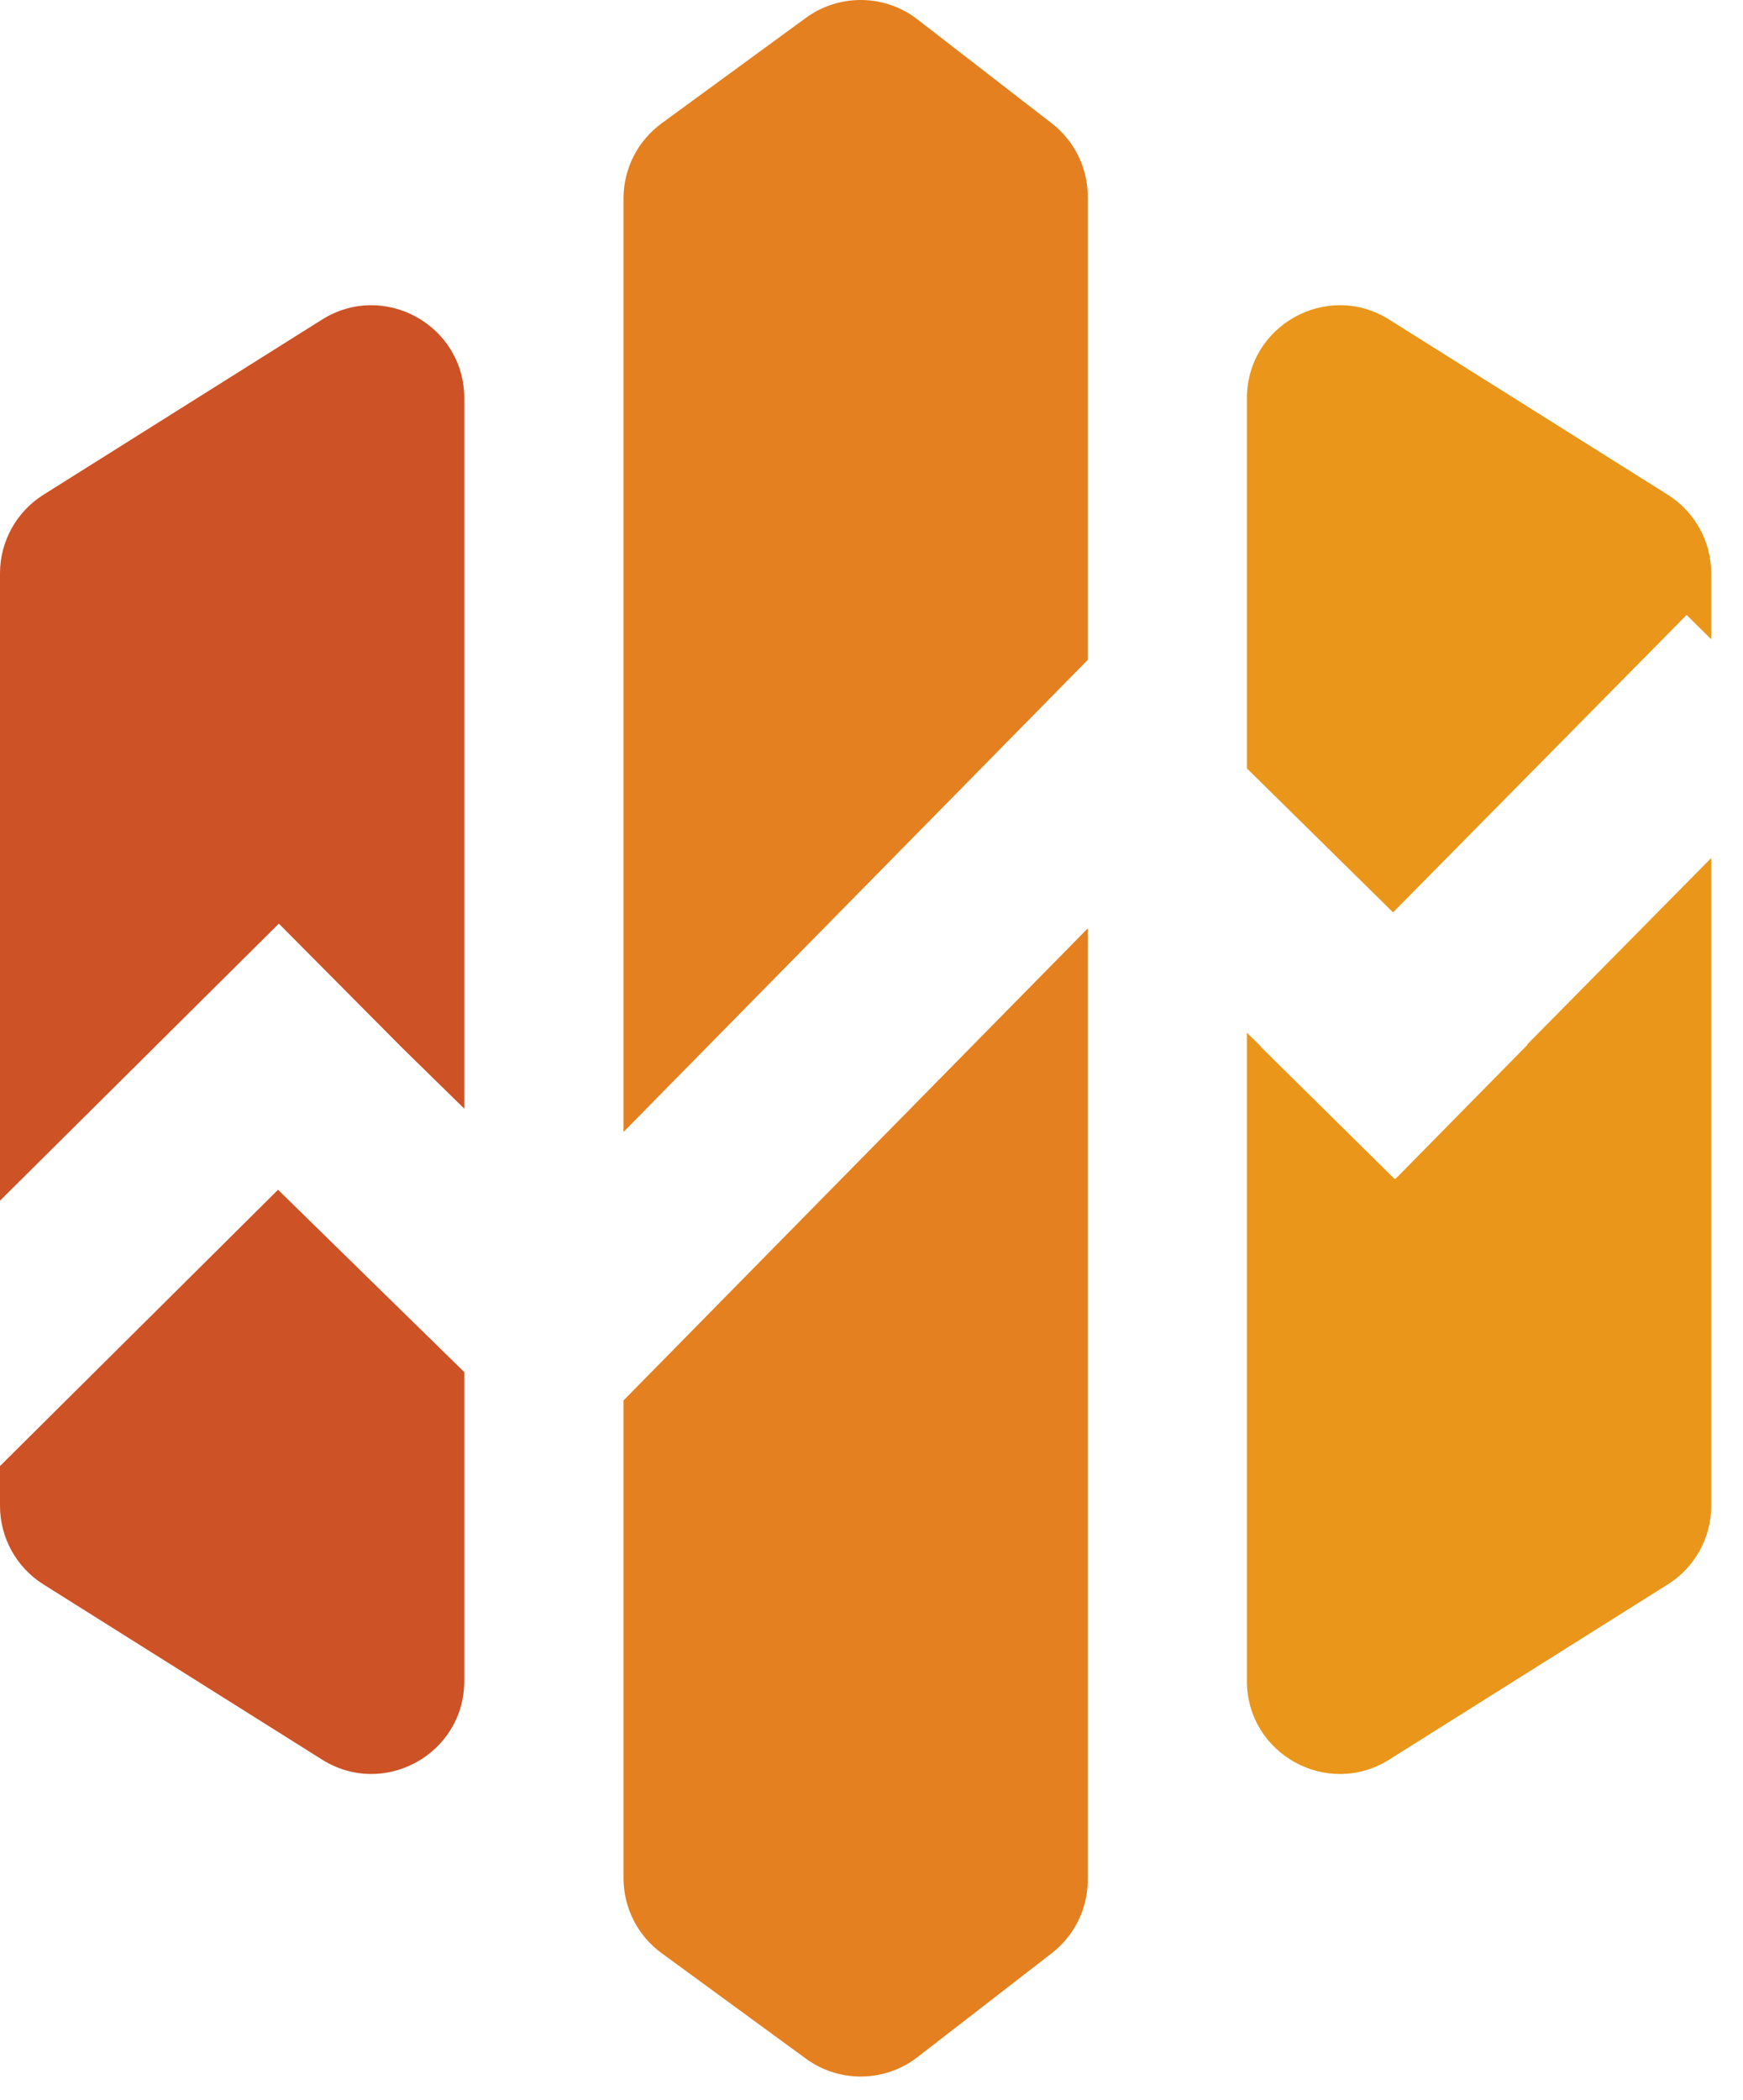
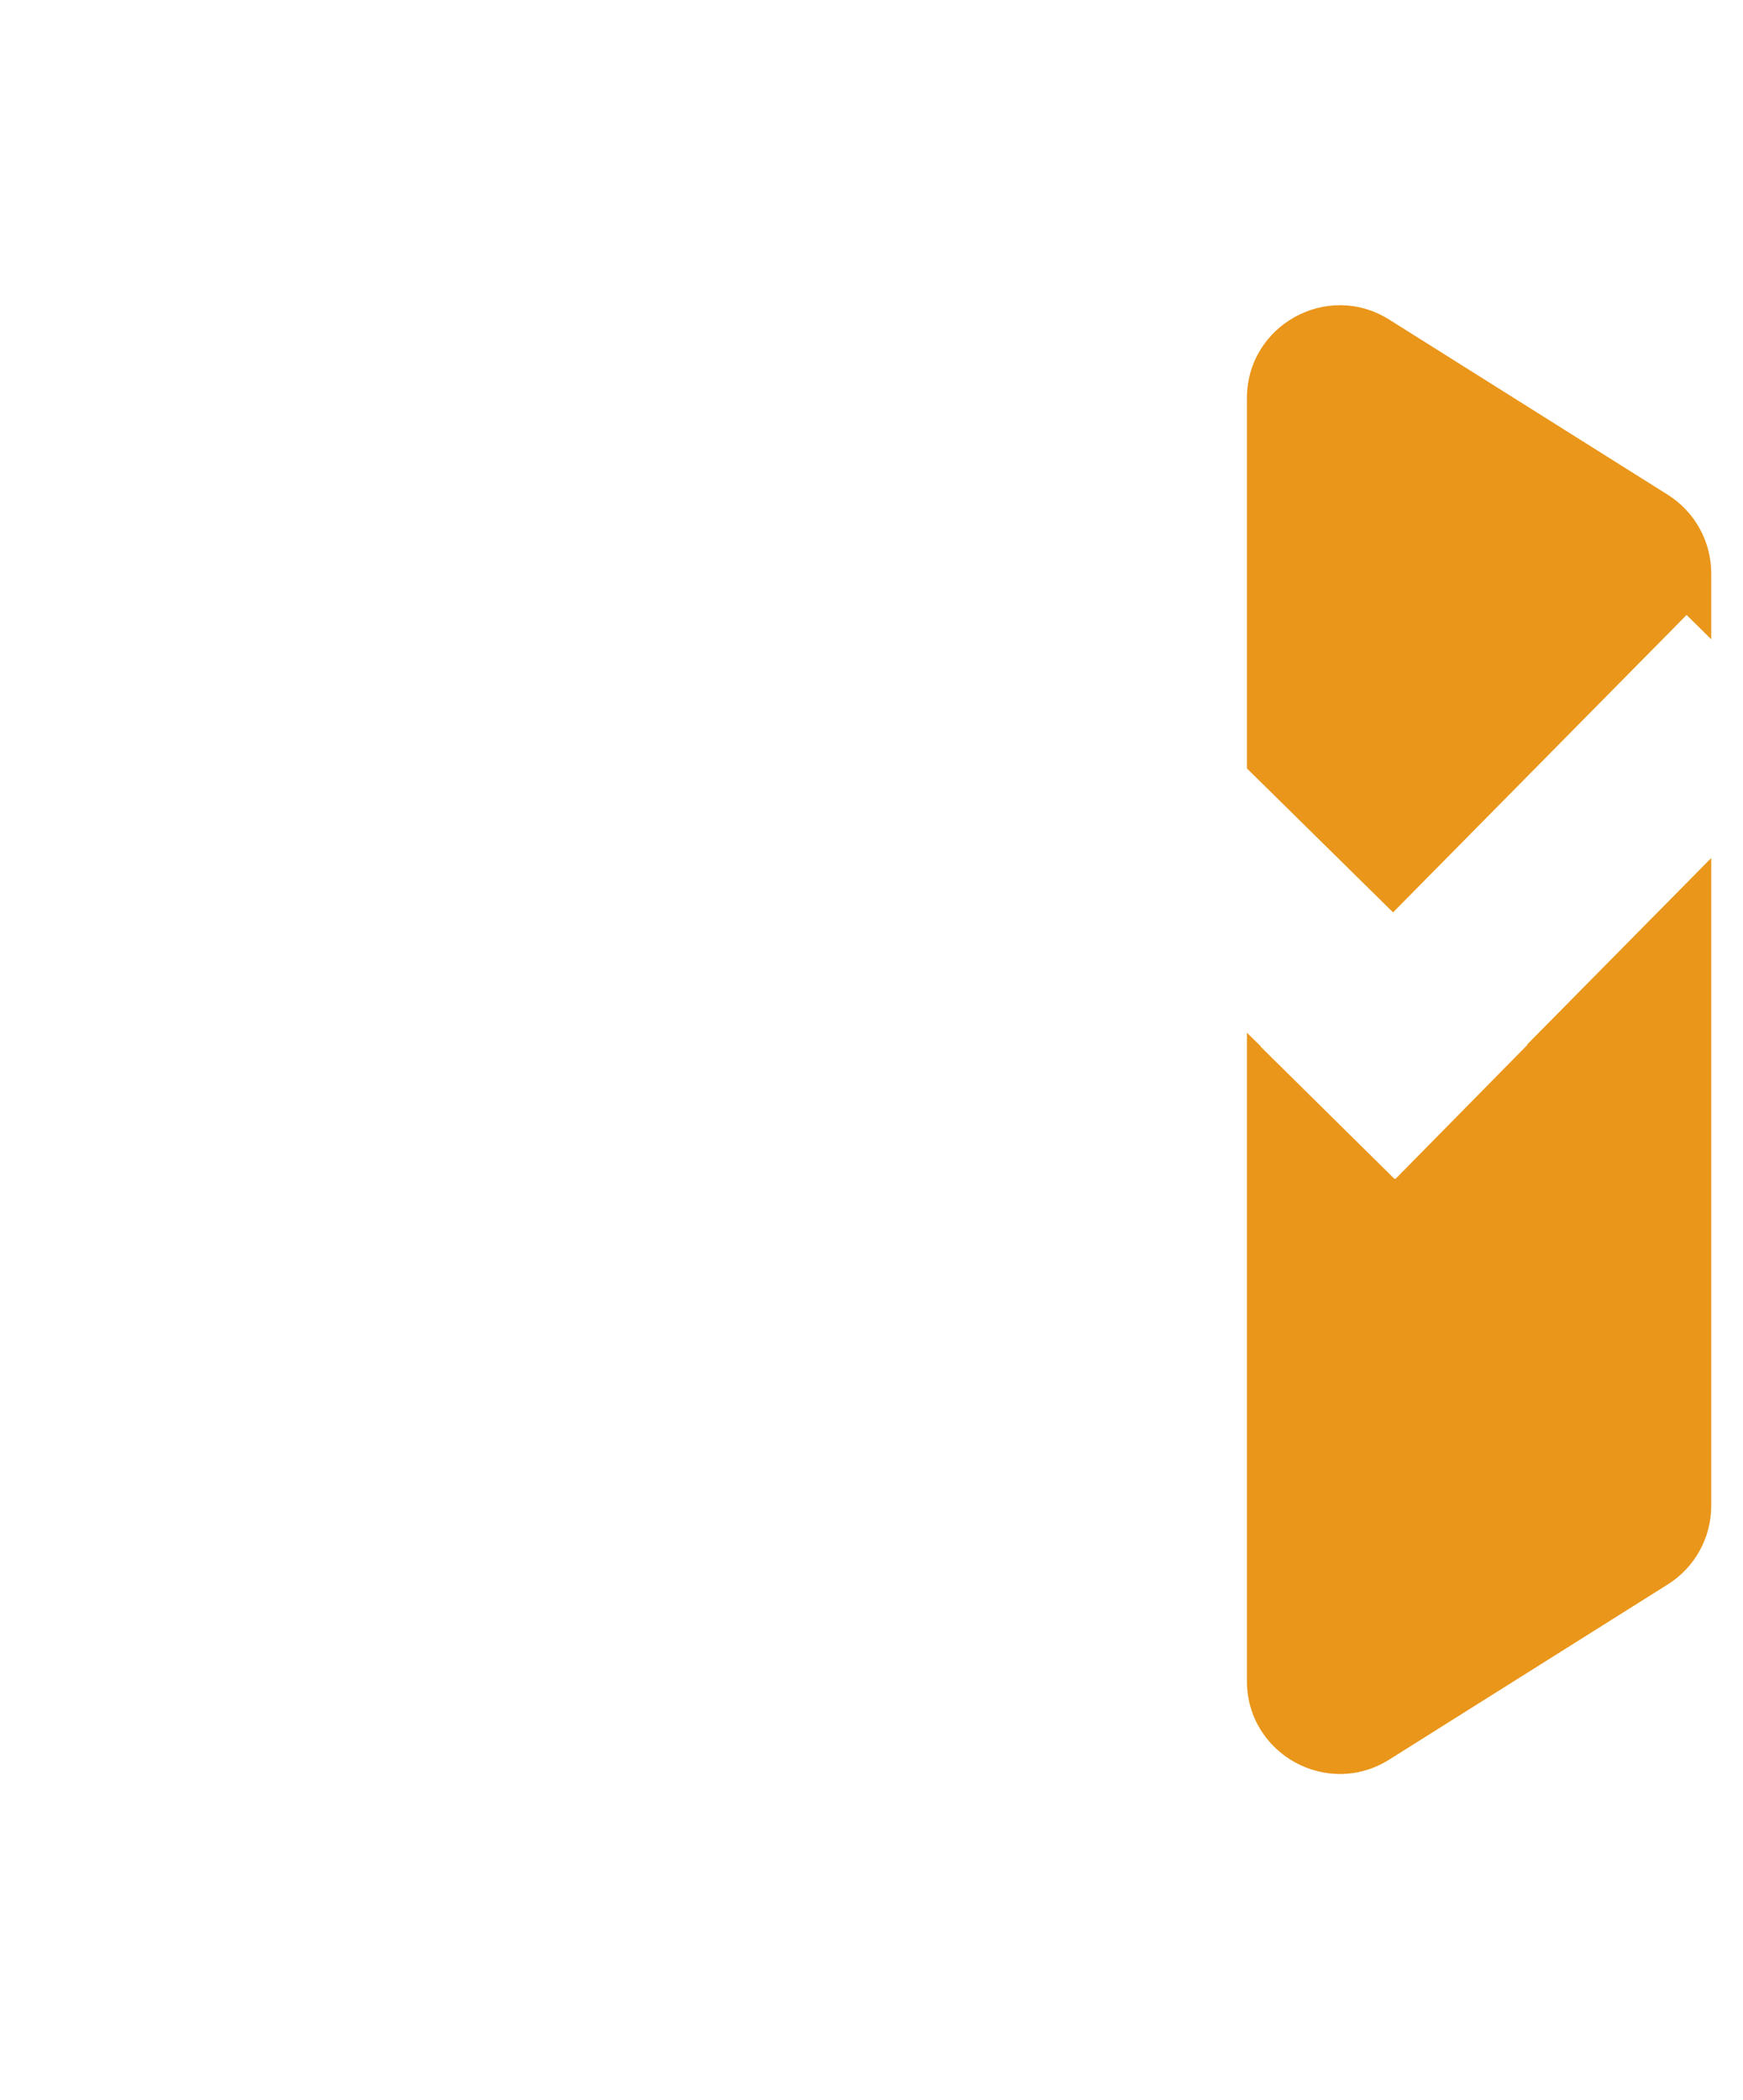
<svg xmlns="http://www.w3.org/2000/svg" width="44" height="53" viewBox="0 0 44 53" fill="none">
-   <path fill-rule="evenodd" clip-rule="evenodd" d="M1.097 12.485C0.414 12.914 0 13.664 0 14.47V30.299L7.039 23.308L10.158 26.448L11.72 27.977V10.05C11.72 8.206 9.69 7.084 8.129 8.065L1.097 12.485ZM7.019 30.024L0 36.996V37.999C0 38.805 0.414 39.554 1.097 39.983L8.129 44.403C9.69 45.385 11.72 44.263 11.72 42.419V34.625L7.019 30.024Z" fill="#CD5226" />
  <path fill-rule="evenodd" clip-rule="evenodd" d="M42.101 12.485C42.784 12.914 43.198 13.664 43.198 14.47V16.132L42.576 15.519L35.166 23.024L31.477 19.391V10.05C31.477 8.206 33.508 7.084 35.069 8.065L42.101 12.485ZM35.225 29.752L35.213 29.739L35.203 29.75L31.822 26.411L31.828 26.405L31.477 26.06V42.419C31.477 44.263 33.508 45.385 35.069 44.404L42.101 39.983C42.784 39.554 43.198 38.805 43.198 37.999V21.652L38.551 26.358L38.559 26.366L35.225 29.752Z" fill="#EA961A" />
-   <path fill-rule="evenodd" clip-rule="evenodd" d="M15.74 5.006C15.74 4.258 16.097 3.555 16.701 3.113L20.344 0.451C21.187 -0.164 22.336 -0.149 23.161 0.49L26.55 3.112C27.124 3.556 27.46 4.24 27.46 4.966V16.652L15.74 28.565V5.006ZM15.74 35.34V47.396C15.74 48.144 16.097 48.847 16.701 49.288L20.344 51.95C21.187 52.566 22.336 52.55 23.161 51.912L26.55 49.29C27.124 48.846 27.46 48.161 27.46 47.436V23.427L15.74 35.34Z" fill="#E48020" />
</svg>